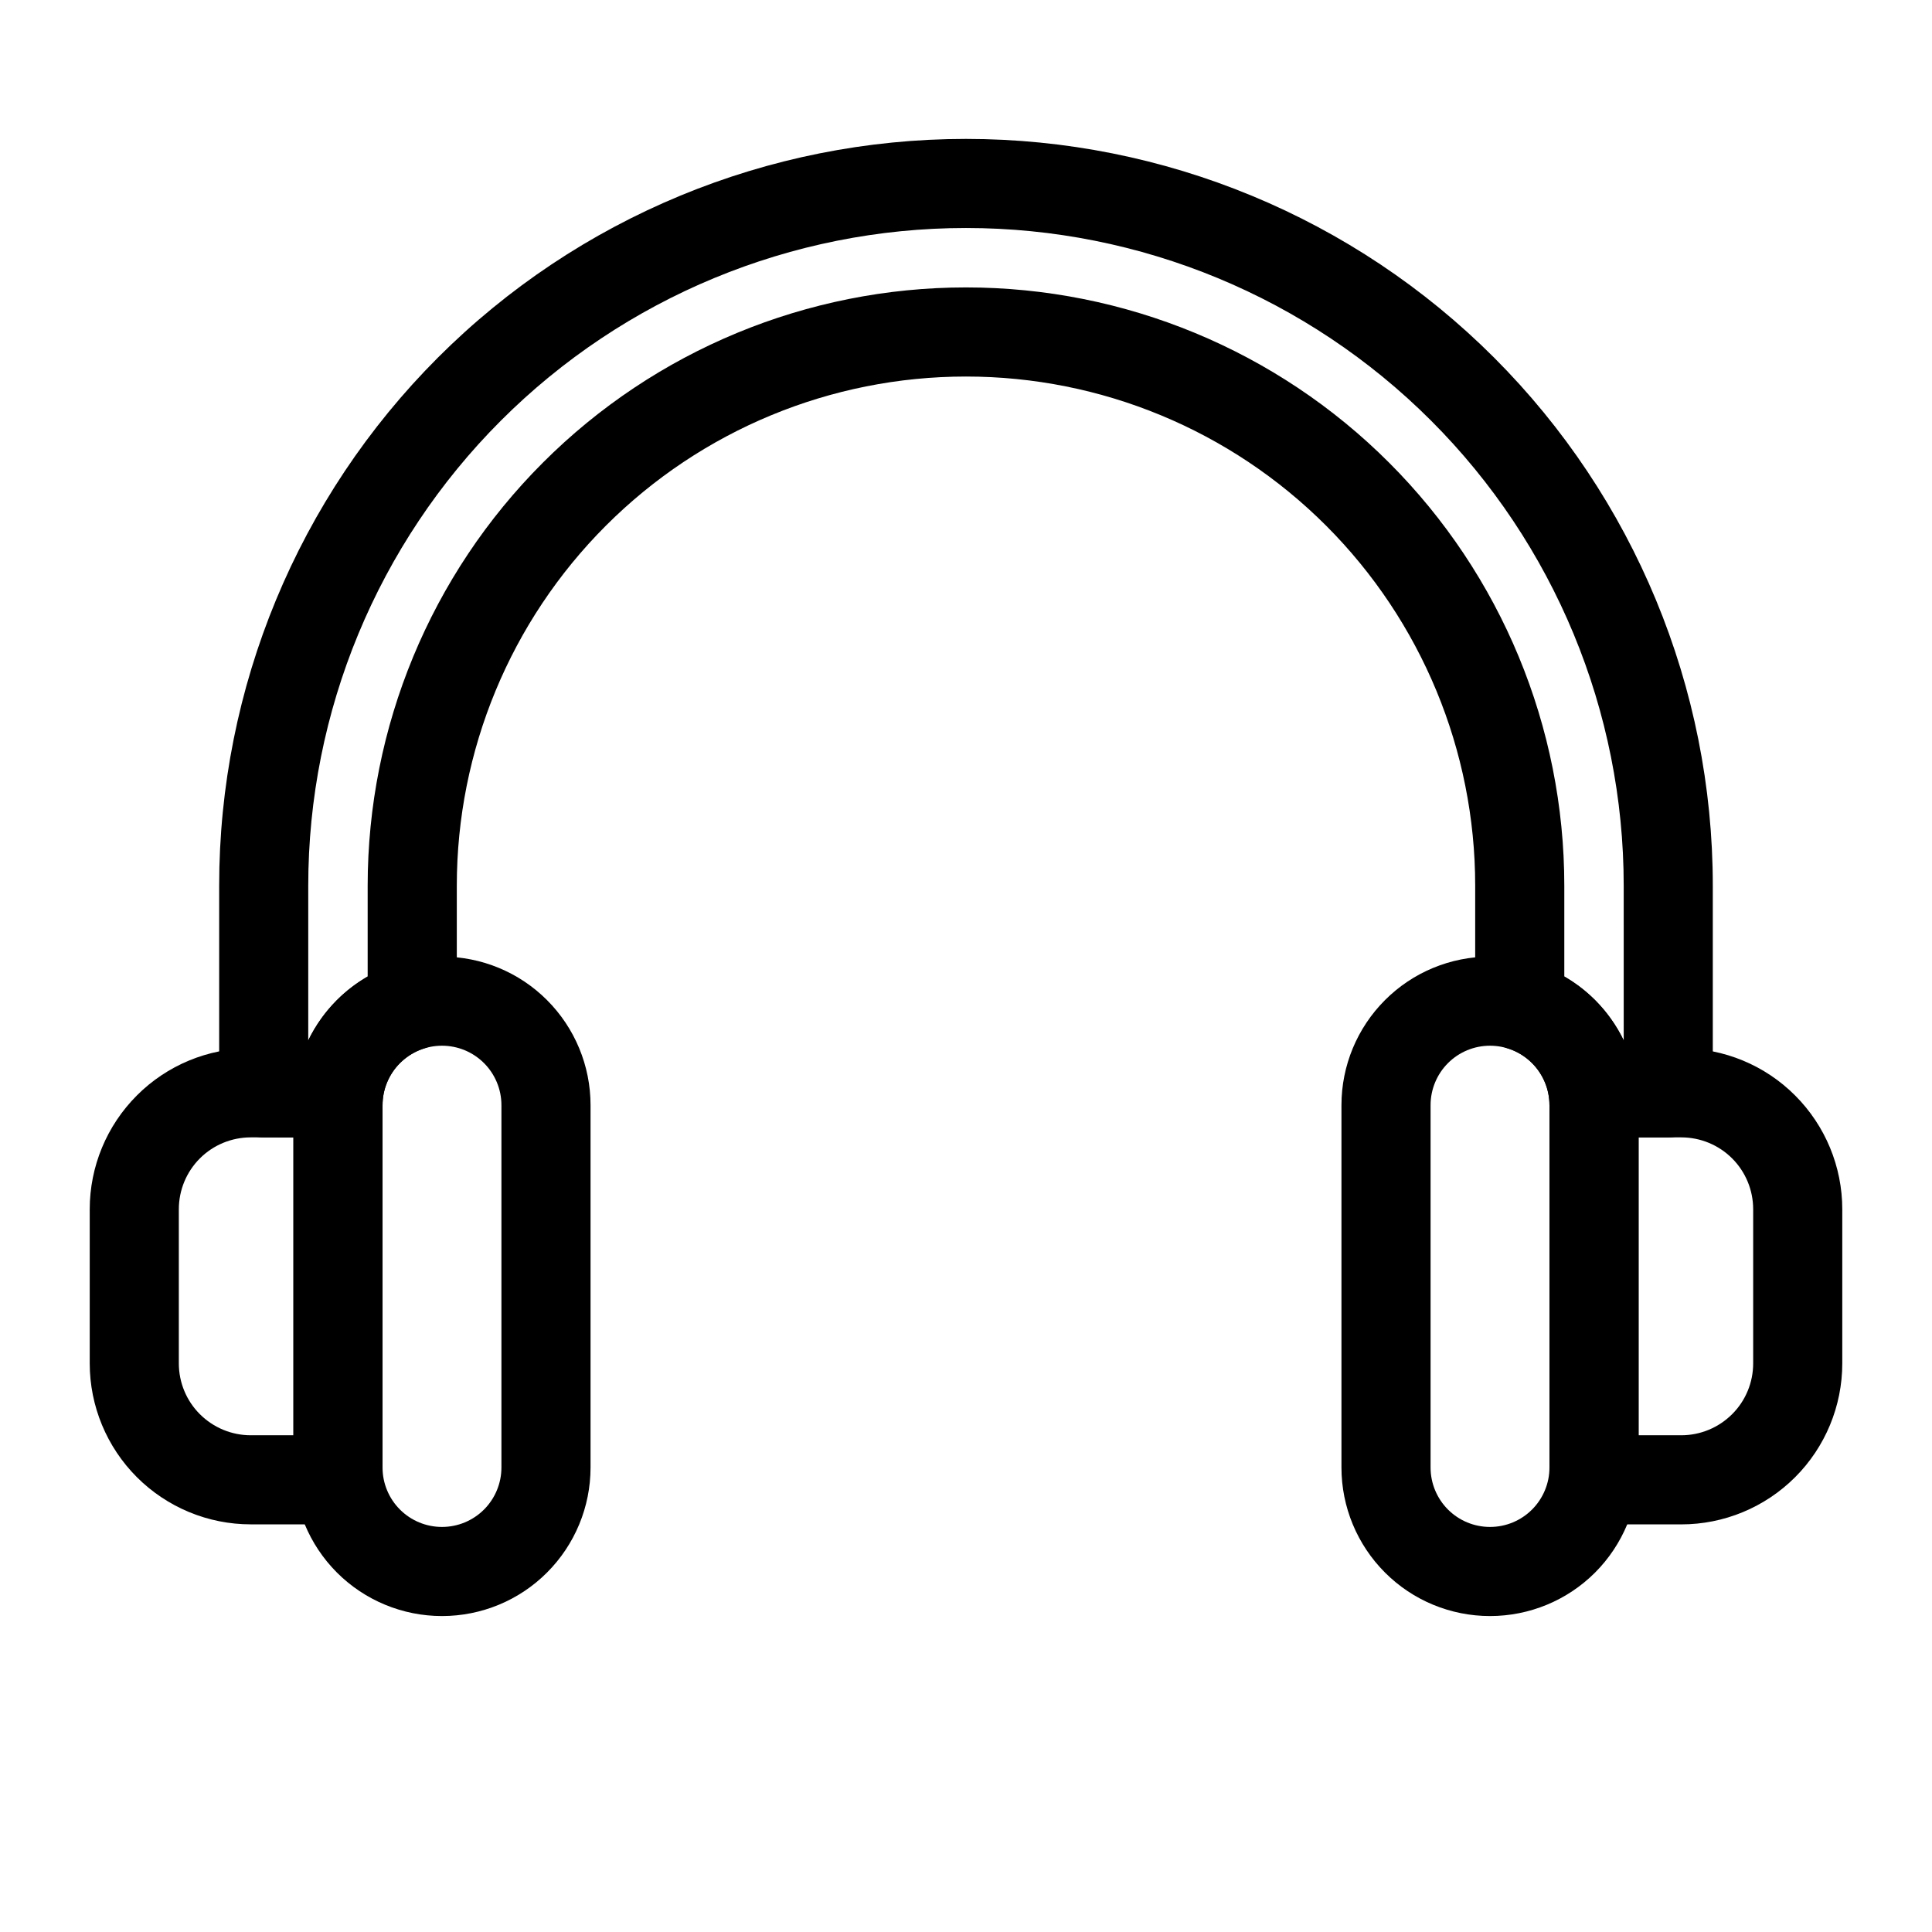
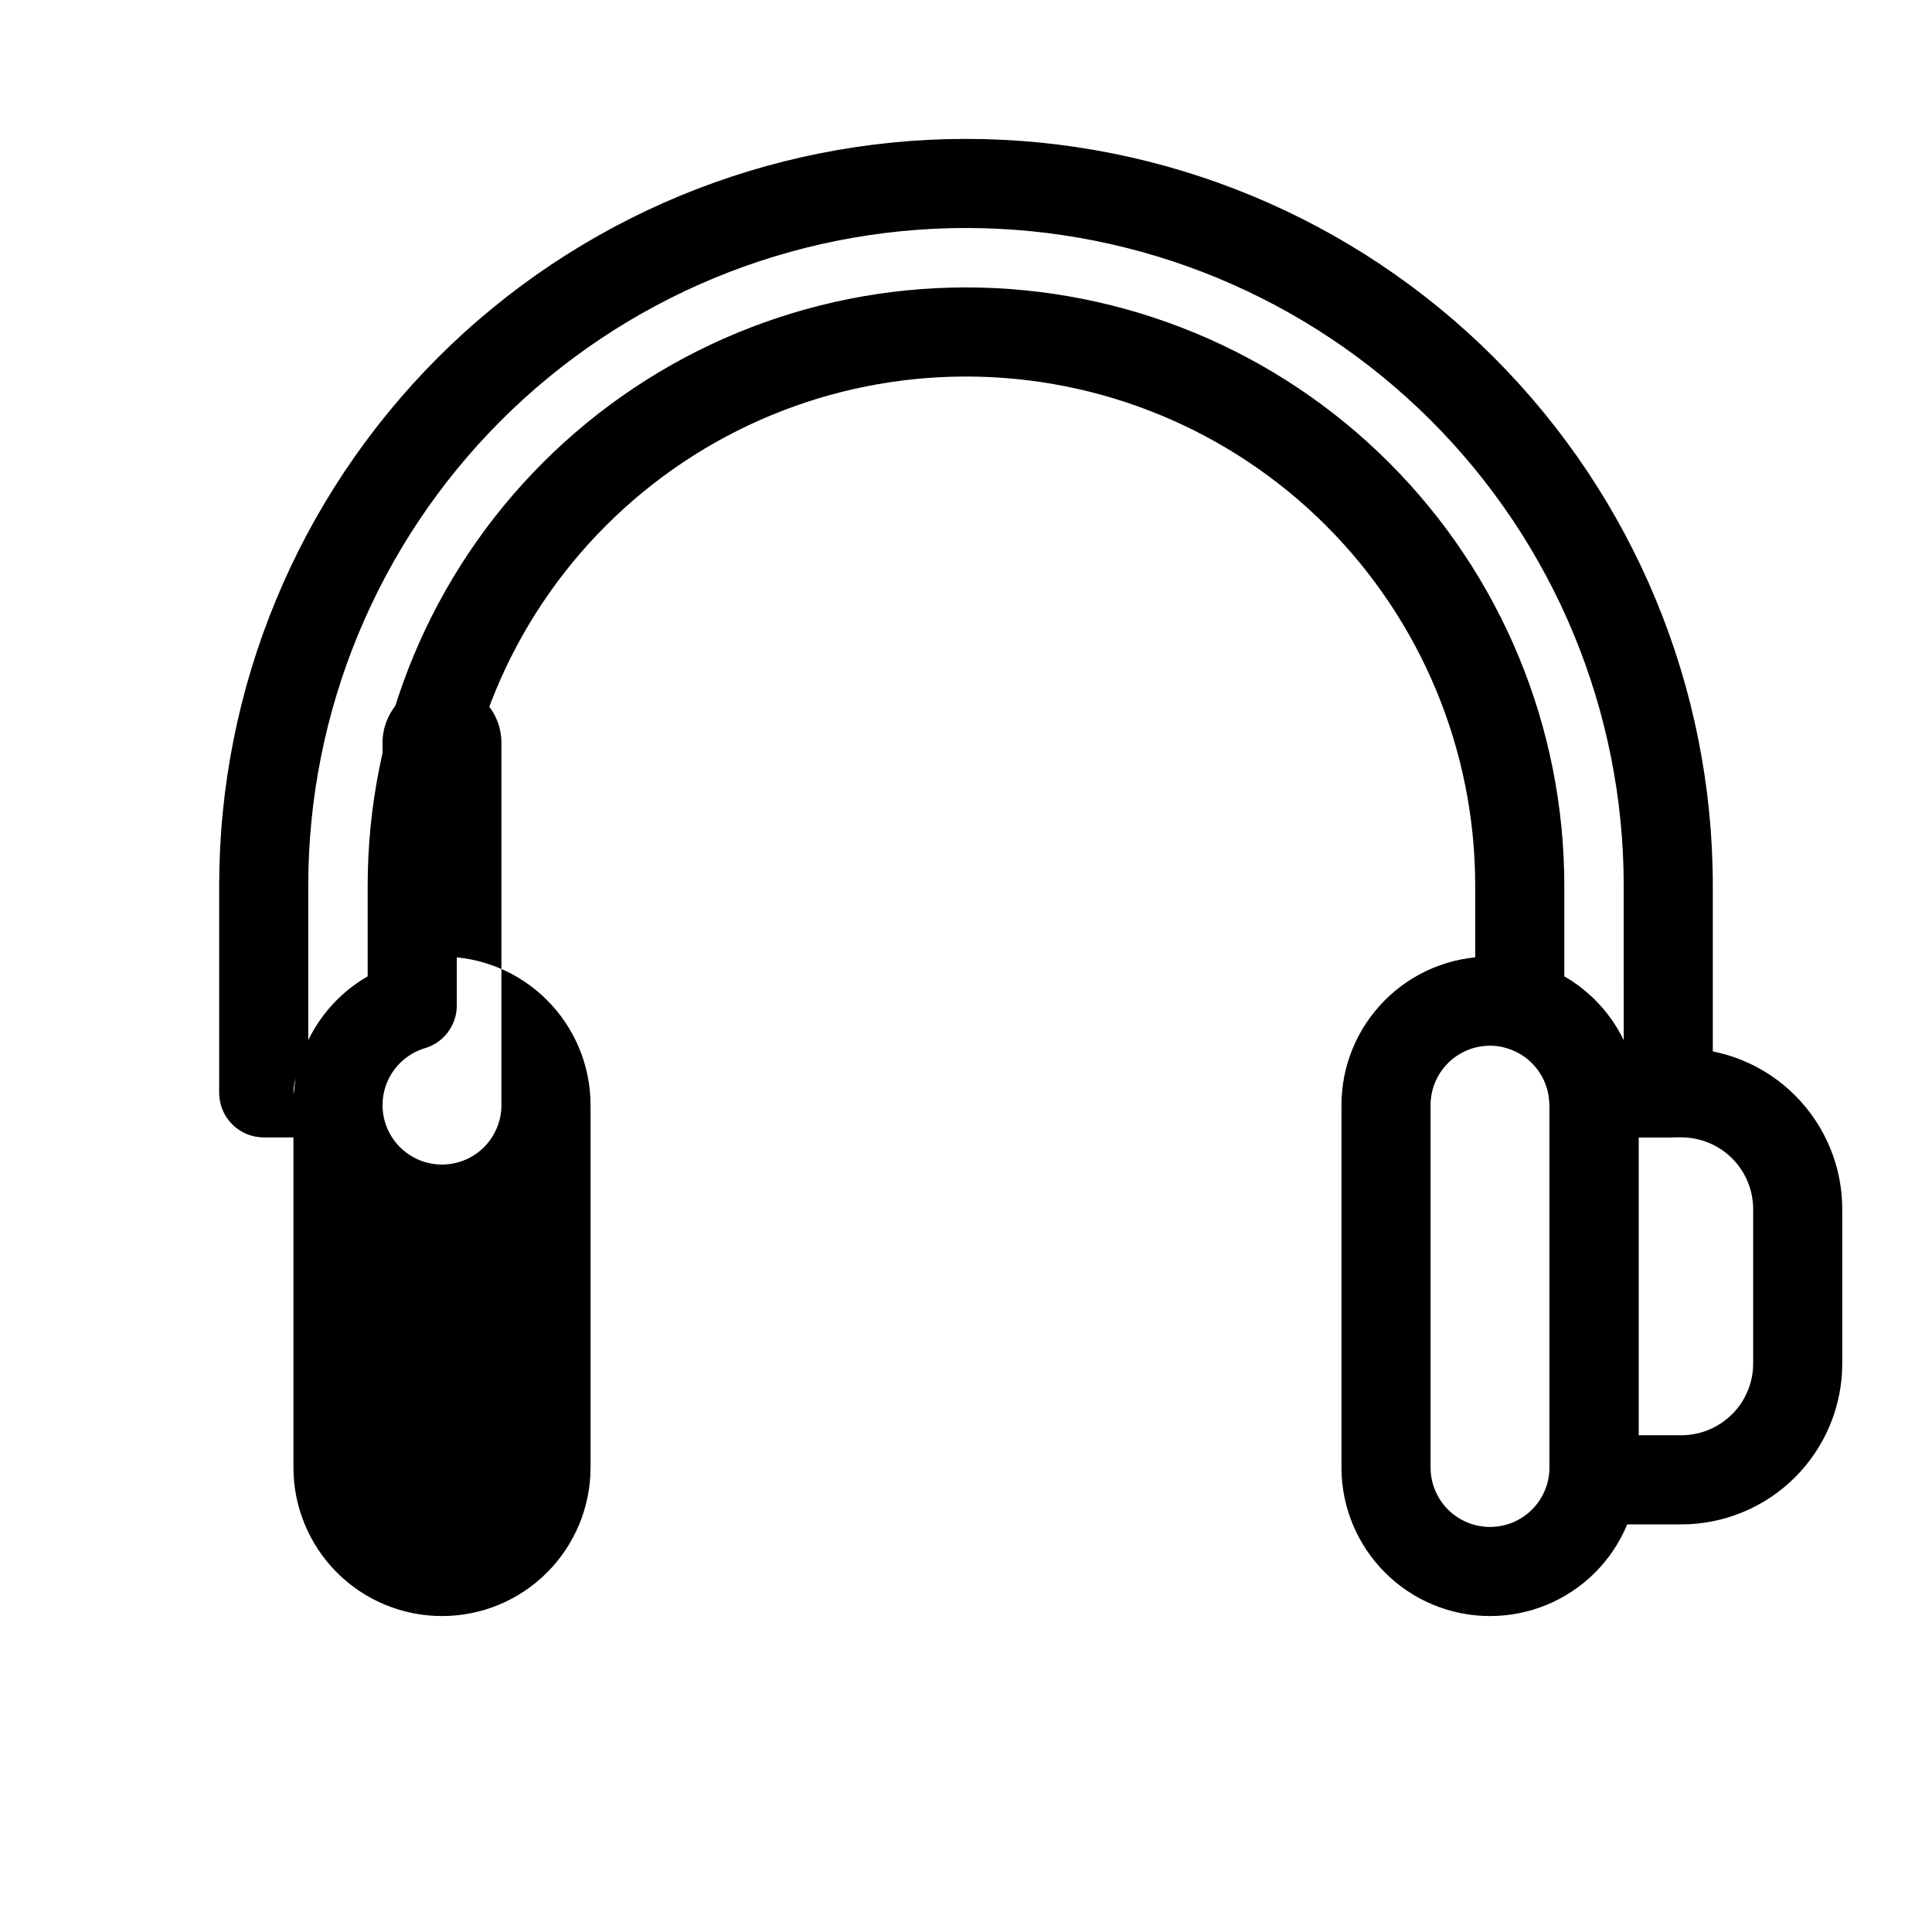
<svg xmlns="http://www.w3.org/2000/svg" fill="#000000" width="800px" height="800px" version="1.1" viewBox="144 144 512 512">
  <g fill-rule="evenodd">
-     <path d="m300.5 436.87c0-10.438-4.156-20.453-11.539-27.836-7.367-7.383-17.383-11.523-27.82-11.523h-0.016c-10.438 0-20.453 4.141-27.836 11.523-7.367 7.383-11.523 17.398-11.523 27.836v96.039c0 10.438 4.156 20.453 11.523 27.836 7.383 7.383 17.398 11.523 27.836 11.523h0.016c10.438 0 20.453-4.141 27.82-11.523 7.383-7.383 11.539-17.398 11.539-27.836zm-23.617 0v96.039c0 4.172-1.668 8.188-4.613 11.133-2.961 2.961-6.957 4.613-11.133 4.613h-0.016c-4.172 0-8.172-1.652-11.133-4.613-2.945-2.945-4.613-6.957-4.613-11.133v-96.039c0-4.172 1.668-8.188 4.613-11.133 2.961-2.961 6.957-4.613 11.133-4.613h0.016c4.172 0 8.172 1.652 11.133 4.613 2.945 2.945 4.613 6.957 4.613 11.133z" />
-     <path d="m245.38 433.61c0-6.519-5.289-11.809-11.809-11.809h-23.129c-11.32 0-22.168 4.488-30.164 12.5-7.996 7.996-12.5 18.844-12.5 30.164v40.84c0 11.32 4.504 22.168 12.5 30.164 7.996 7.996 18.844 12.5 30.164 12.5h23.129c6.519 0 11.809-5.289 11.809-11.809v-102.56zm-23.617 11.809v78.941h-11.32c-5.055 0-9.902-2.016-13.477-5.59-3.574-3.559-5.574-8.406-5.574-13.461v-40.84c0-5.055 2-9.902 5.574-13.477 3.574-3.574 8.422-5.574 13.477-5.574z" />
+     <path d="m300.5 436.87c0-10.438-4.156-20.453-11.539-27.836-7.367-7.383-17.383-11.523-27.82-11.523h-0.016c-10.438 0-20.453 4.141-27.836 11.523-7.367 7.383-11.523 17.398-11.523 27.836v96.039c0 10.438 4.156 20.453 11.523 27.836 7.383 7.383 17.398 11.523 27.836 11.523h0.016c10.438 0 20.453-4.141 27.82-11.523 7.383-7.383 11.539-17.398 11.539-27.836zm-23.617 0c0 4.172-1.668 8.188-4.613 11.133-2.961 2.961-6.957 4.613-11.133 4.613h-0.016c-4.172 0-8.172-1.652-11.133-4.613-2.945-2.945-4.613-6.957-4.613-11.133v-96.039c0-4.172 1.668-8.188 4.613-11.133 2.961-2.961 6.957-4.613 11.133-4.613h0.016c4.172 0 8.172 1.652 11.133 4.613 2.945 2.945 4.613 6.957 4.613 11.133z" />
    <path d="m499.5 436.87v96.039c0 10.438 4.156 20.453 11.539 27.836 7.367 7.383 17.383 11.523 27.82 11.523h0.016c10.438 0 20.453-4.141 27.836-11.523 7.367-7.383 11.523-17.398 11.523-27.836v-96.039c0-10.438-4.156-20.453-11.523-27.836-7.383-7.383-17.398-11.523-27.836-11.523h-0.016c-10.438 0-20.453 4.141-27.82 11.523-7.383 7.383-11.539 17.398-11.539 27.836zm23.617 0c0-4.172 1.668-8.188 4.613-11.133 2.961-2.961 6.957-4.613 11.133-4.613h0.016c4.172 0 8.172 1.652 11.133 4.613 2.945 2.945 4.613 6.957 4.613 11.133v96.039c0 4.172-1.668 8.188-4.613 11.133-2.961 2.961-6.957 4.613-11.133 4.613h-0.016c-4.172 0-8.172-1.652-11.133-4.613-2.945-2.945-4.613-6.957-4.613-11.133z" />
    <path d="m554.62 436.87c0-4.172-1.668-8.188-4.613-11.133-1.875-1.875-4.156-3.227-6.644-3.969-4.992-1.48-8.422-6.094-8.422-11.305v-31.754c0-35.785-14.219-70.109-39.516-95.41-25.316-25.316-59.621-39.516-95.41-39.516h-0.031c-35.785 0-70.094 14.199-95.41 39.516-25.301 25.301-39.516 59.621-39.516 95.41v31.754c0 5.211-3.434 9.824-8.422 11.305-2.488 0.738-4.769 2.094-6.644 3.969-2.945 2.945-4.613 6.957-4.613 11.133-0.047 10.738-11.809 11.809-11.809 11.809-3.148 0-6.016-1.242-8.141-3.258h-11.539c-6.519 0-11.809-5.289-11.809-11.809v-54.898c0-52.492 20.859-102.82 57.969-139.95 37.109-37.109 87.441-57.953 139.93-57.953h0.031c52.492 0 102.82 20.844 139.93 57.953 37.109 37.125 57.969 87.457 57.969 139.95v54.898c0 6.519-5.289 11.809-11.809 11.809h-11.539c-2.125 2.016-4.992 3.258-8.141 3.258zm-332.2-7.133c-0.25 1.34-0.426 2.707-0.535 4.078l-0.125-0.109v-0.094c0-1.355 0.234-2.66 0.66-3.871zm355.8 3.652 0.016 0.25zm-0.645-3.652c0.094 0.52 0.188 1.039 0.27 1.559 0.203 0.379 0.348 0.992 0.379 1.891-0.047-1.211-0.27-2.363-0.645-3.449zm-3.273-10.027c-1.906-3.922-4.457-7.543-7.59-10.676-2.457-2.457-5.211-4.551-8.156-6.25v-24.074c0-42.051-16.703-82.387-46.445-112.11-29.727-29.742-70.062-46.43-112.1-46.43h-0.031c-42.035 0-82.371 16.688-112.1 46.43-29.742 29.727-46.445 70.062-46.445 112.11v24.074c-2.945 1.699-5.699 3.793-8.156 6.25-3.133 3.133-5.684 6.754-7.59 10.676v-40.996c0-46.223 18.375-90.559 51.059-123.25 32.684-32.684 77.004-51.043 123.23-51.043h0.031c46.223 0 90.543 18.359 123.23 51.043 32.684 32.684 51.059 77.02 51.059 123.25z" />
    <path d="m566.43 421.8c-6.519 0-11.809 5.289-11.809 11.809v102.56c0 6.519 5.289 11.809 11.809 11.809h23.129c11.32 0 22.168-4.504 30.164-12.5 7.996-7.996 12.5-18.844 12.5-30.164v-40.84c0-11.32-4.504-22.168-12.5-30.164-7.996-8.016-18.844-12.5-30.164-12.5h-23.129zm11.809 23.617h11.32c5.055 0 9.902 2 13.477 5.574 3.574 3.574 5.574 8.422 5.574 13.477v40.84c0 5.055-2 9.902-5.574 13.461-3.574 3.574-8.422 5.59-13.477 5.59h-11.32z" />
  </g>
</svg>